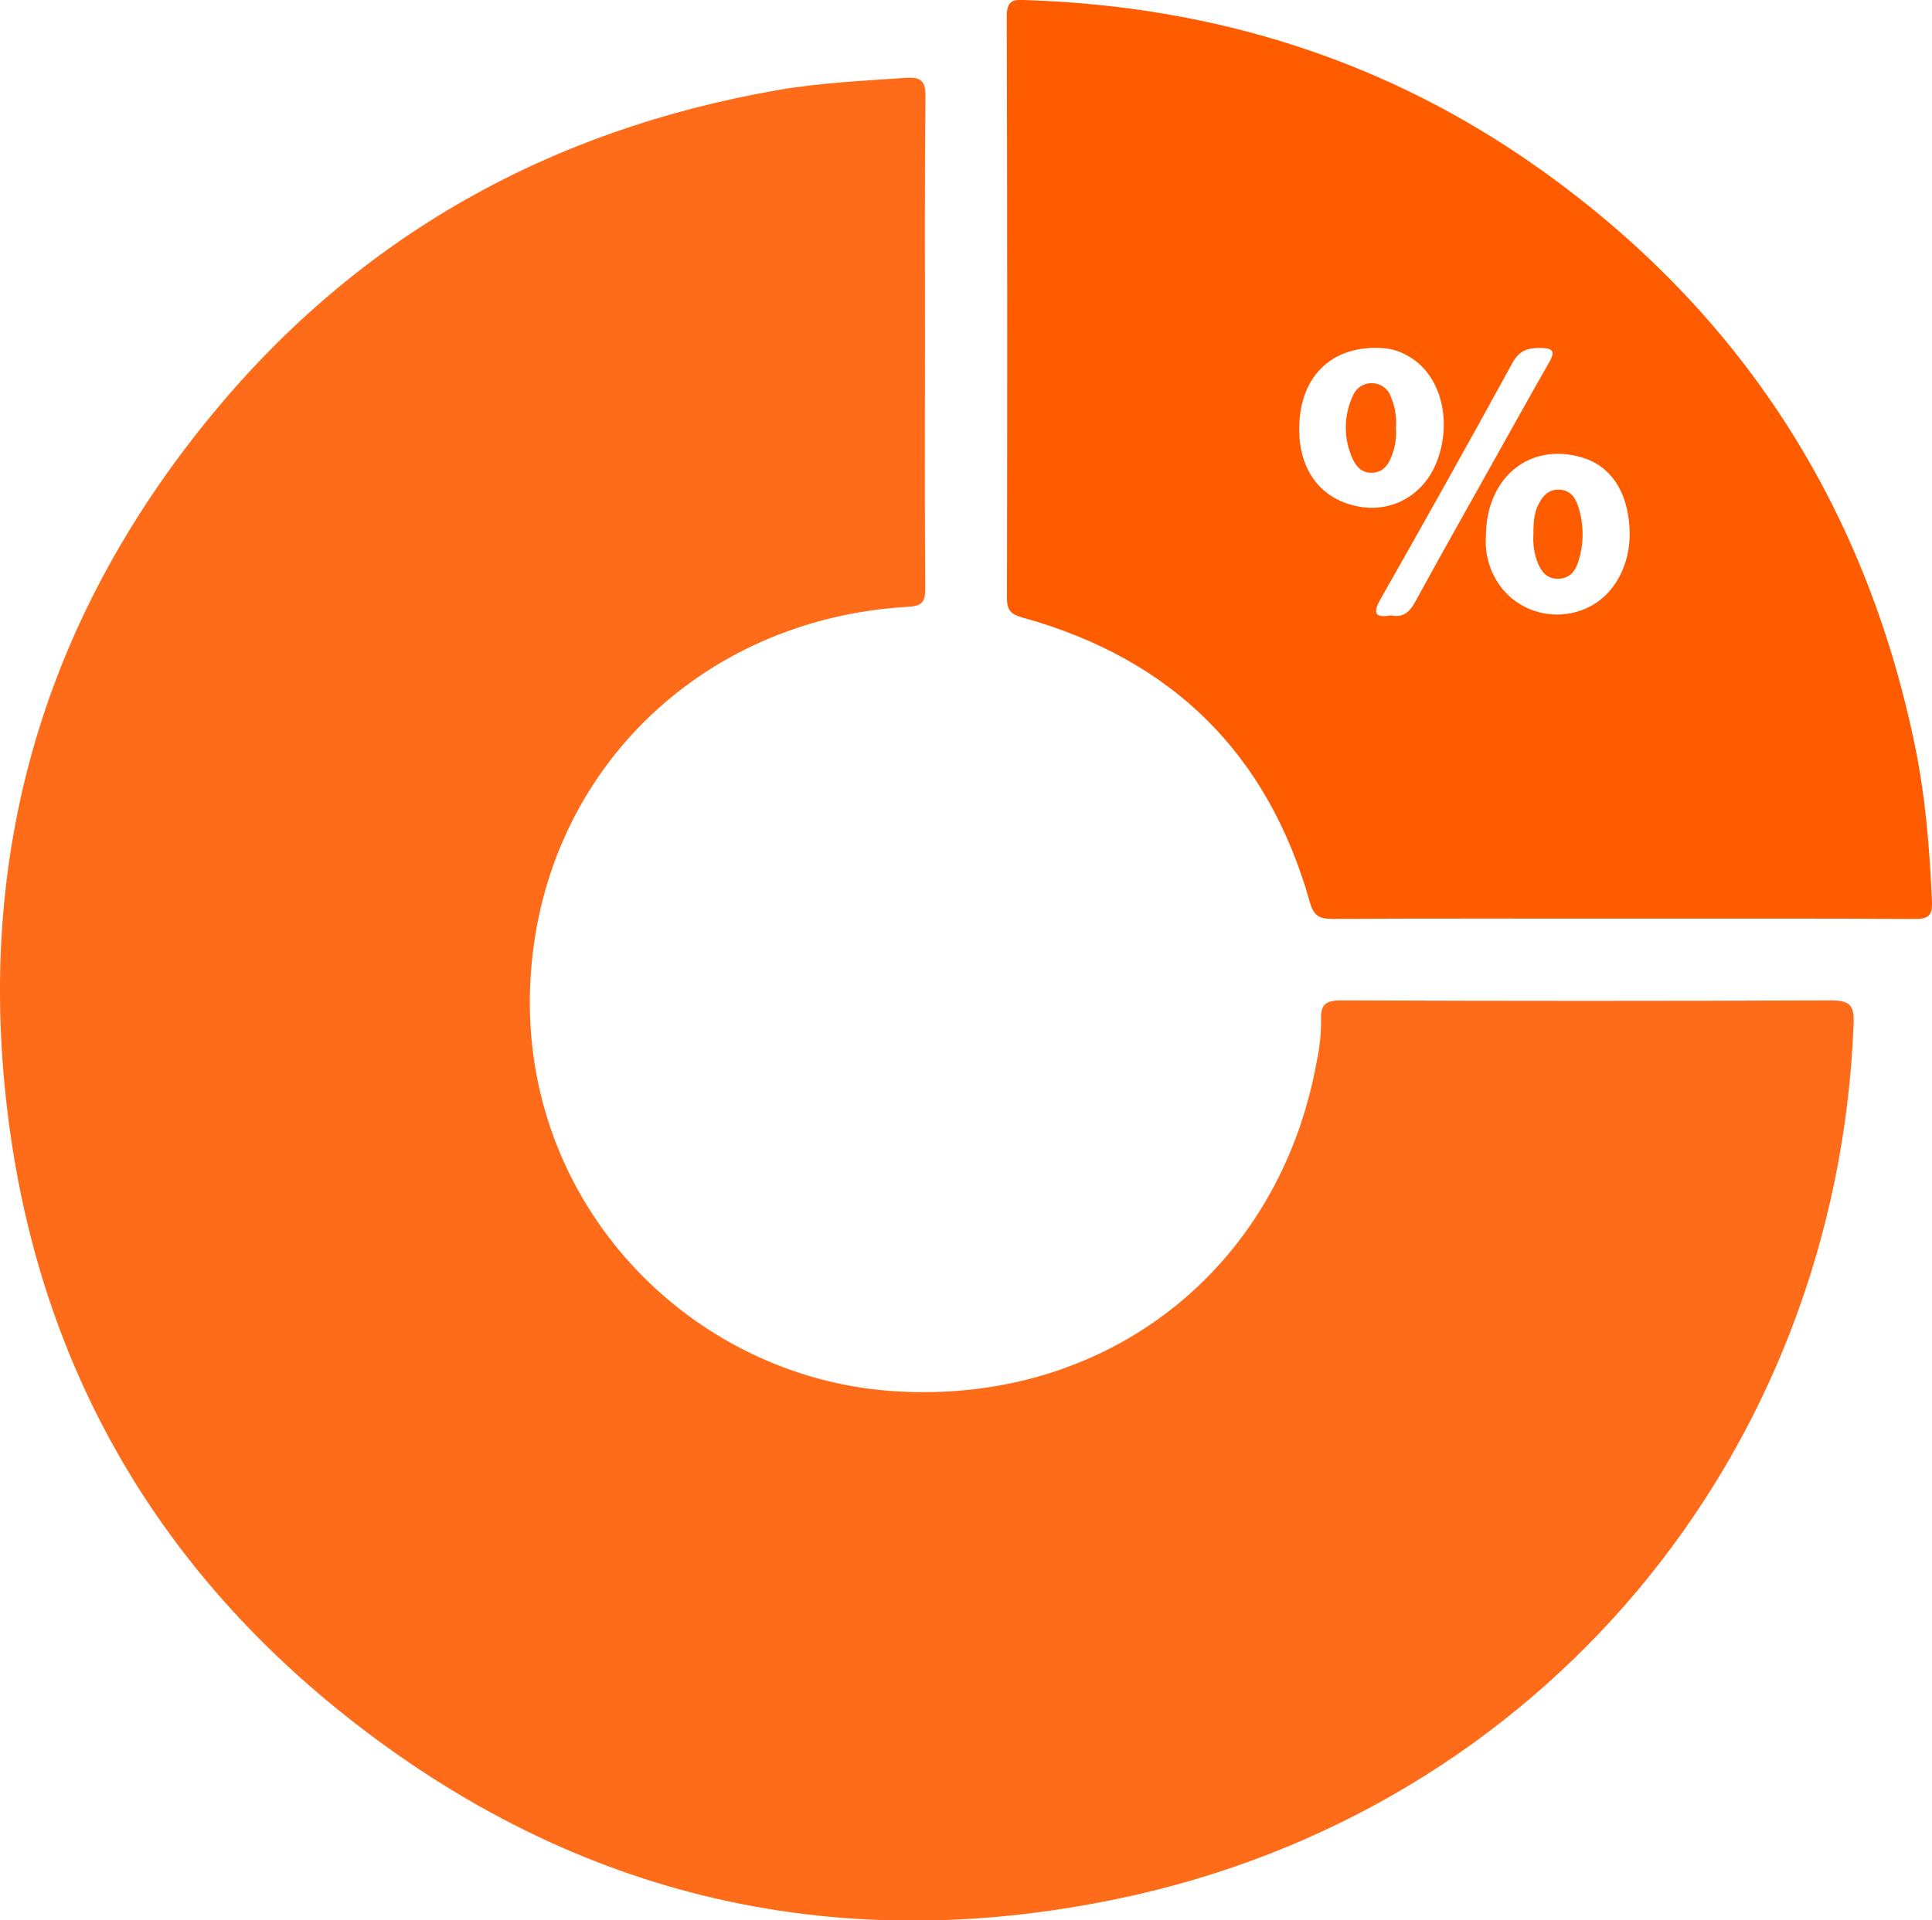
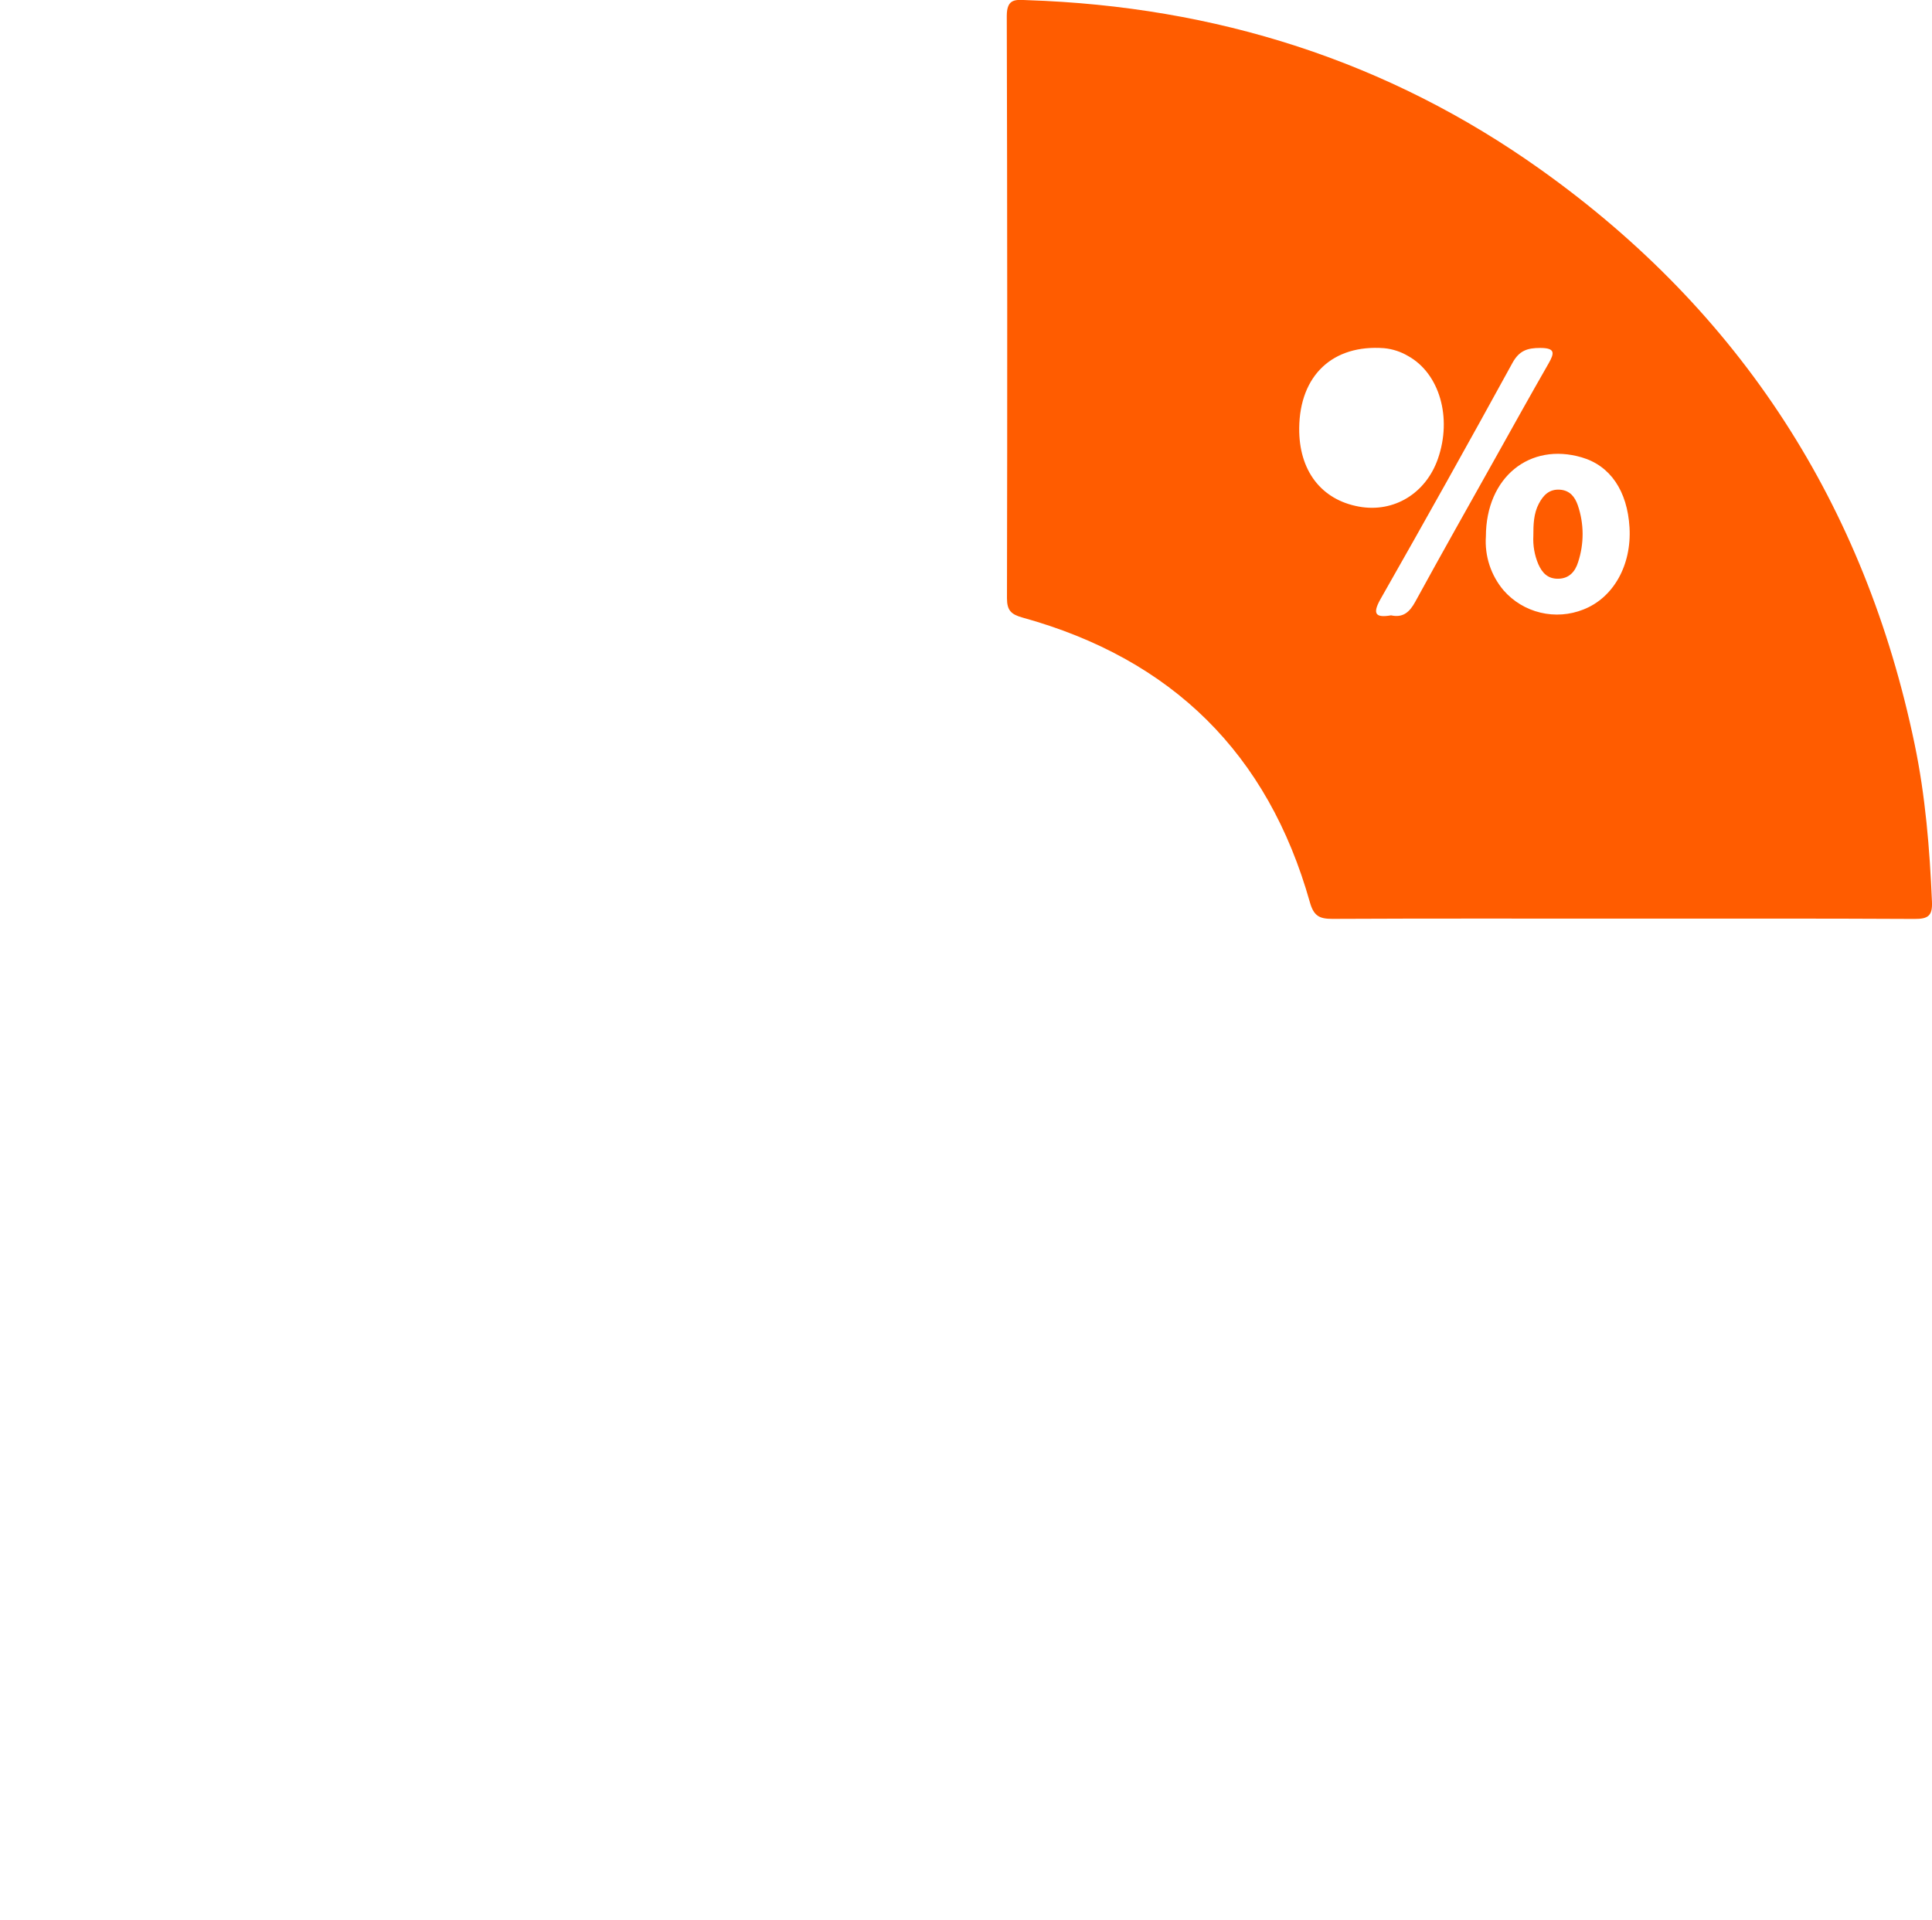
<svg xmlns="http://www.w3.org/2000/svg" width="170" height="169" viewBox="0 0 170 169" fill="none">
  <g clip-path="url(#clip0_172_1069)">
-     <path d="M81.388 30.083C81.388 37.32 81.35 44.554 81.419 51.791C81.419 53.07 81.075 53.34 79.819 53.412C61.467 54.492 47.521 68.255 46.661 86.527C45.749 105.955 60.724 121.154 78.423 122.422C97.219 123.762 112.579 111.807 115.871 93.364C116.122 92.196 116.247 91.004 116.242 89.809C116.181 88.401 116.624 88.038 118.059 88.045C132.395 88.102 146.728 88.102 161.059 88.045C162.697 88.045 163.172 88.387 163.106 90.096C161.627 128.042 135.551 159.394 98.316 167.123C72.822 172.415 49.65 166.682 29.478 150.259C13.509 137.228 3.898 120.333 0.949 100.031C-2.491 76.35 3.402 54.964 18.721 36.404C31.648 20.74 48.395 11.415 68.457 7.924C72.182 7.278 75.966 7.114 79.737 6.847C81.113 6.752 81.457 7.217 81.433 8.54C81.353 15.725 81.388 22.904 81.388 30.083Z" fill="#FF5C00" fill-opacity="0.9" />
    <path d="M142.851 80.849C134.313 80.849 125.775 80.829 117.237 80.87C116.084 80.87 115.596 80.61 115.255 79.396C111.577 66.349 103.152 58.002 89.981 54.355C88.966 54.075 88.605 53.719 88.605 52.646C88.64 35.553 88.634 18.471 88.588 1.398C88.588 -0.178 89.41 -0.021 90.397 0.014C106.944 0.561 122.121 5.34 135.586 14.939C153.185 27.482 164.09 44.441 168.469 65.486C169.422 70.06 169.8 74.716 169.997 79.376C170.048 80.603 169.653 80.883 168.462 80.876C159.928 80.829 151.389 80.852 142.851 80.849ZM130.746 47.207C130.628 48.933 131.187 50.638 132.307 51.962C133.156 52.932 134.287 53.615 135.544 53.916C136.801 54.218 138.122 54.123 139.322 53.644C141.96 52.618 143.577 49.75 143.384 46.424C143.195 43.2 141.688 40.985 139.181 40.254C134.599 38.91 130.759 42.004 130.746 47.207ZM114.319 37.683C114.285 41.406 116.249 43.987 119.583 44.588C122.644 45.142 125.458 43.436 126.525 40.377C127.791 36.749 126.662 32.856 123.893 31.328C123.254 30.95 122.538 30.716 121.798 30.644C117.281 30.299 114.364 33.023 114.319 37.683ZM122.4 54.157C123.46 54.389 124.034 53.873 124.536 52.953C126.848 48.718 129.225 44.52 131.582 40.305C133.133 37.529 134.678 34.75 136.26 31.991C136.783 31.078 136.866 30.623 135.524 30.623C134.396 30.623 133.677 30.852 133.078 31.95C129.26 38.917 125.385 45.854 121.454 52.762C120.745 54.041 121.048 54.389 122.4 54.157Z" fill="#FF5C00" />
    <path d="M134.922 47.156C134.922 46.185 134.942 45.211 135.403 44.332C135.789 43.597 136.312 43.029 137.268 43.098C138.155 43.163 138.582 43.751 138.833 44.465C139.39 46.091 139.398 47.853 138.857 49.484C138.613 50.267 138.111 50.899 137.161 50.933C136.212 50.967 135.706 50.441 135.355 49.644C135.025 48.858 134.876 48.007 134.922 47.156Z" fill="#FF5C00" />
-     <path d="M122.827 37.632C122.903 38.54 122.753 39.454 122.39 40.291C122.128 40.975 121.633 41.566 120.766 41.607C119.899 41.648 119.39 41.149 119.046 40.438C118.637 39.567 118.423 38.617 118.42 37.656C118.416 36.694 118.623 35.744 119.025 34.869C119.157 34.522 119.395 34.224 119.706 34.018C120.017 33.812 120.385 33.708 120.758 33.721C121.132 33.734 121.492 33.863 121.787 34.09C122.083 34.316 122.3 34.63 122.407 34.986C122.76 35.821 122.904 36.729 122.827 37.632Z" fill="#FF5C00" />
  </g>
  <defs>
    <clipPath id="clip0_172_1069">
      <rect width="170" height="169" fill="white" />
    </clipPath>
  </defs>
</svg>